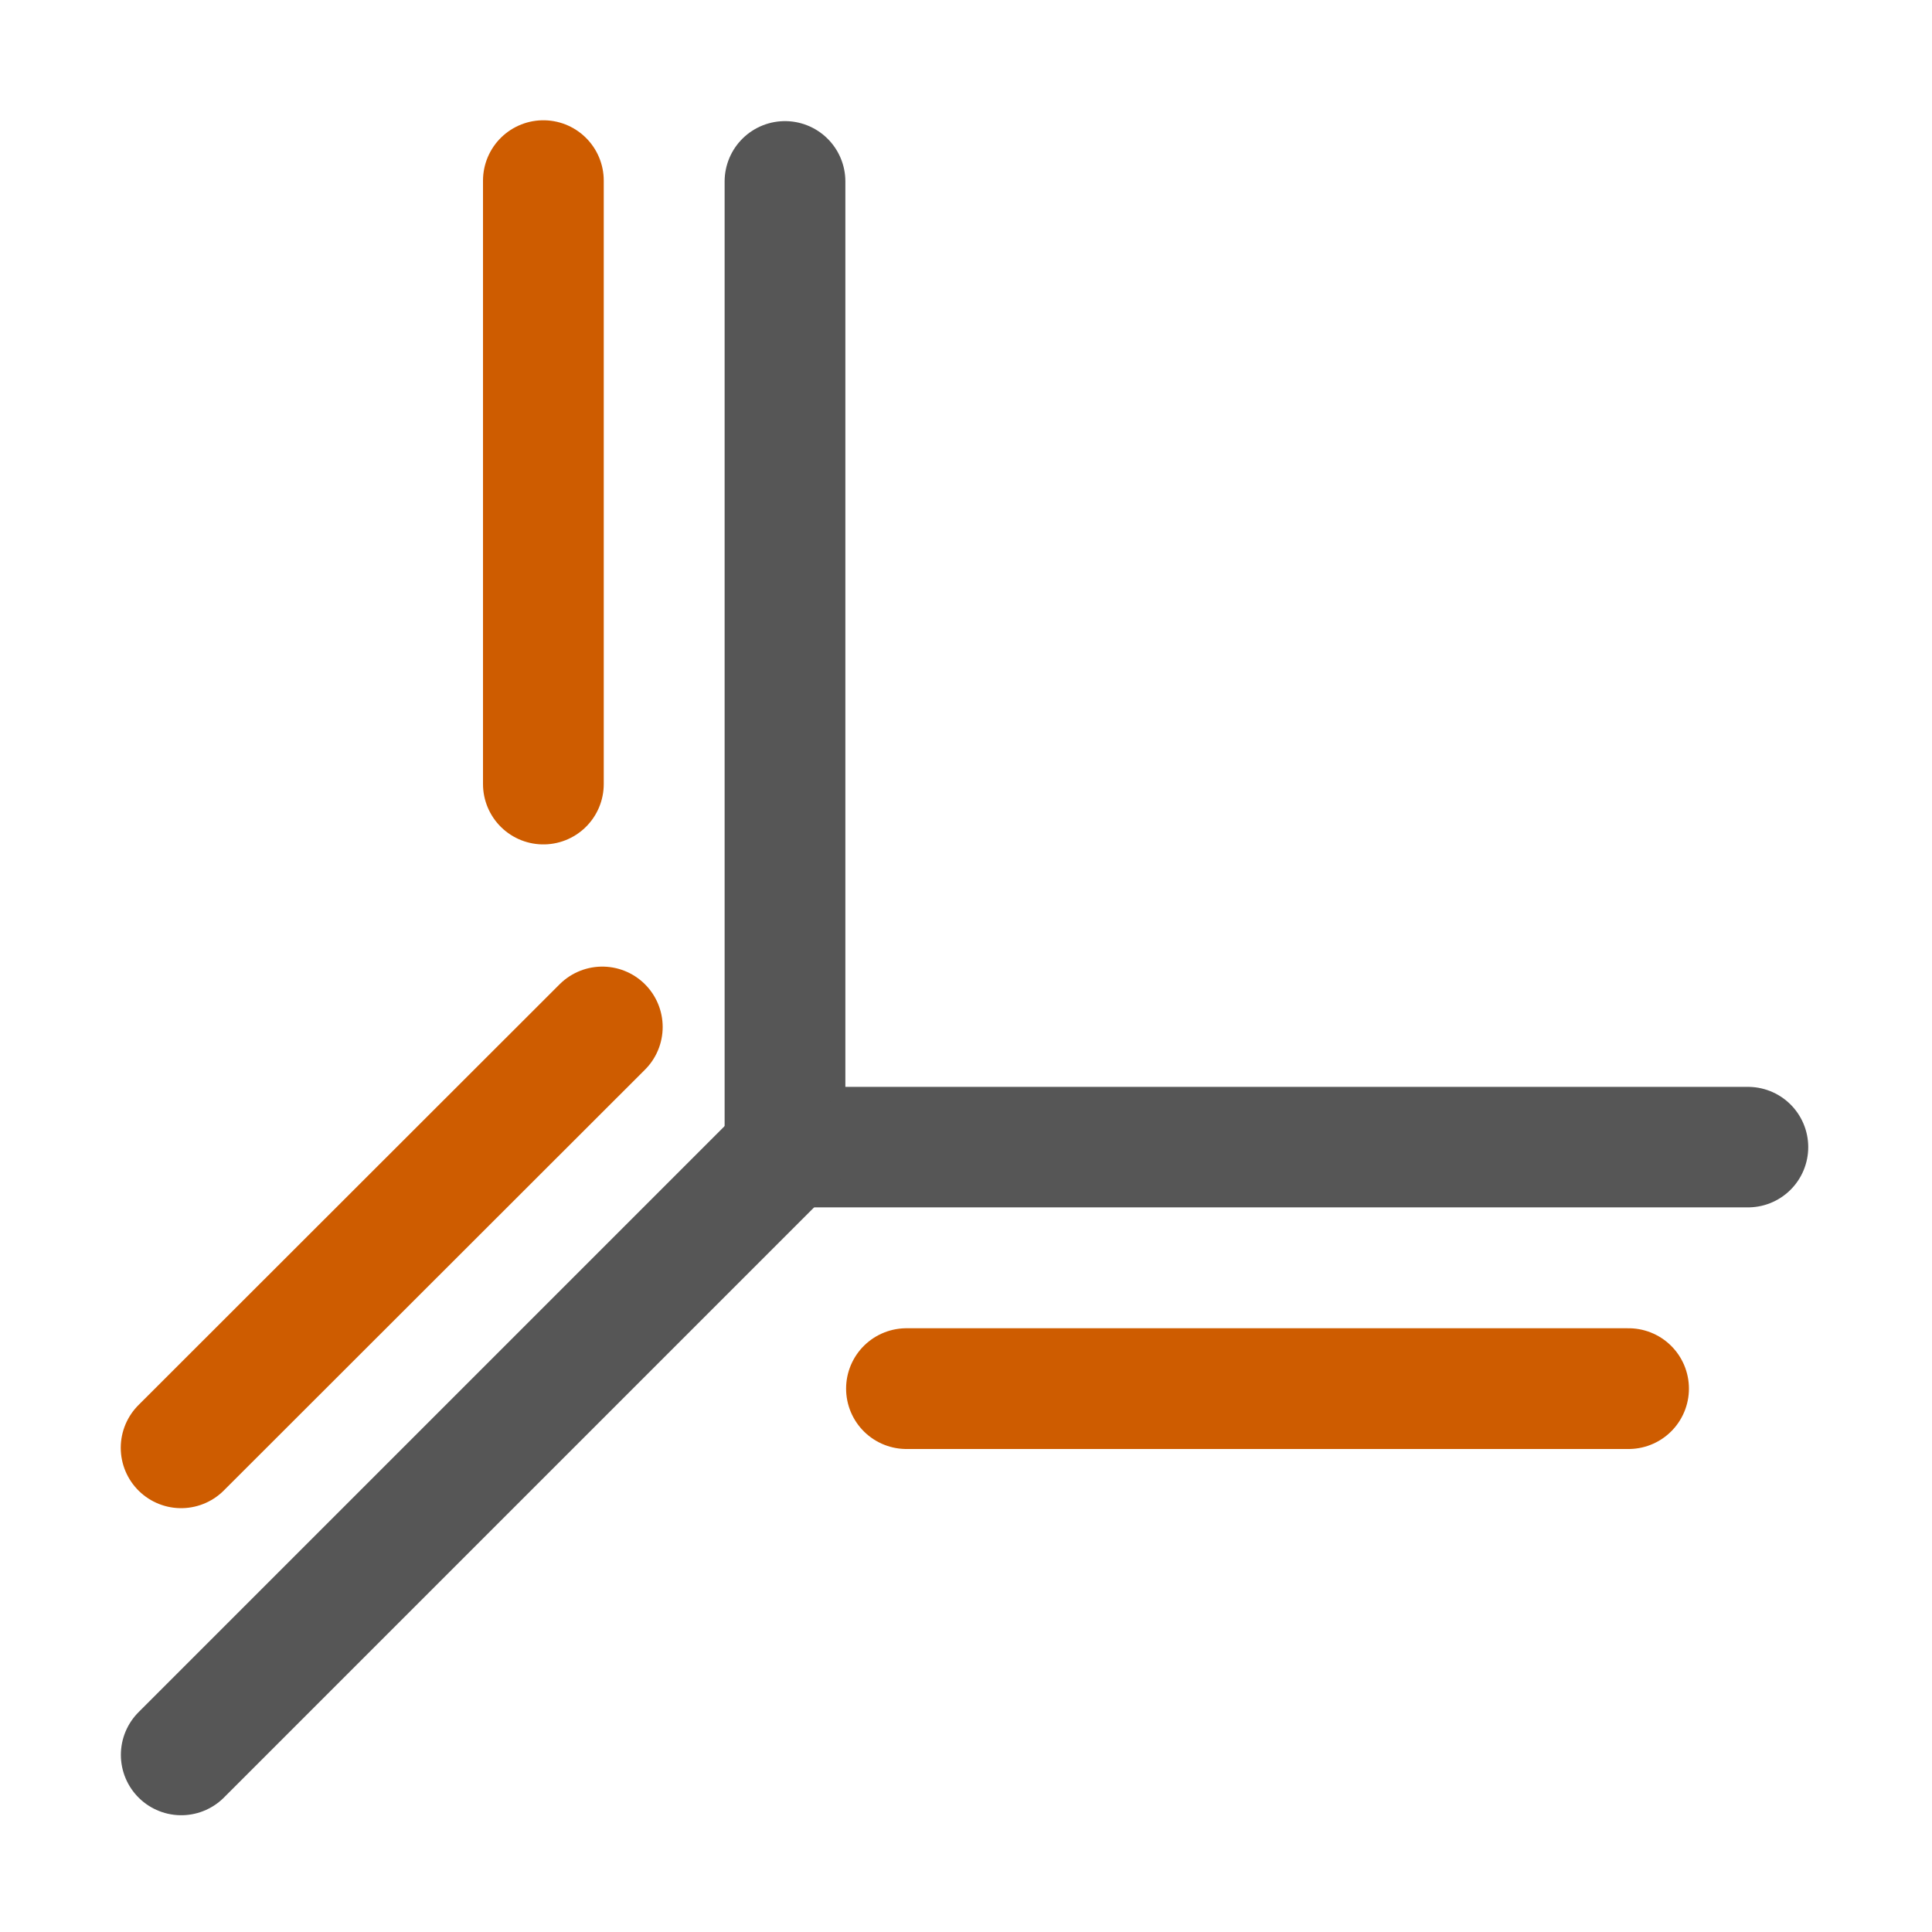
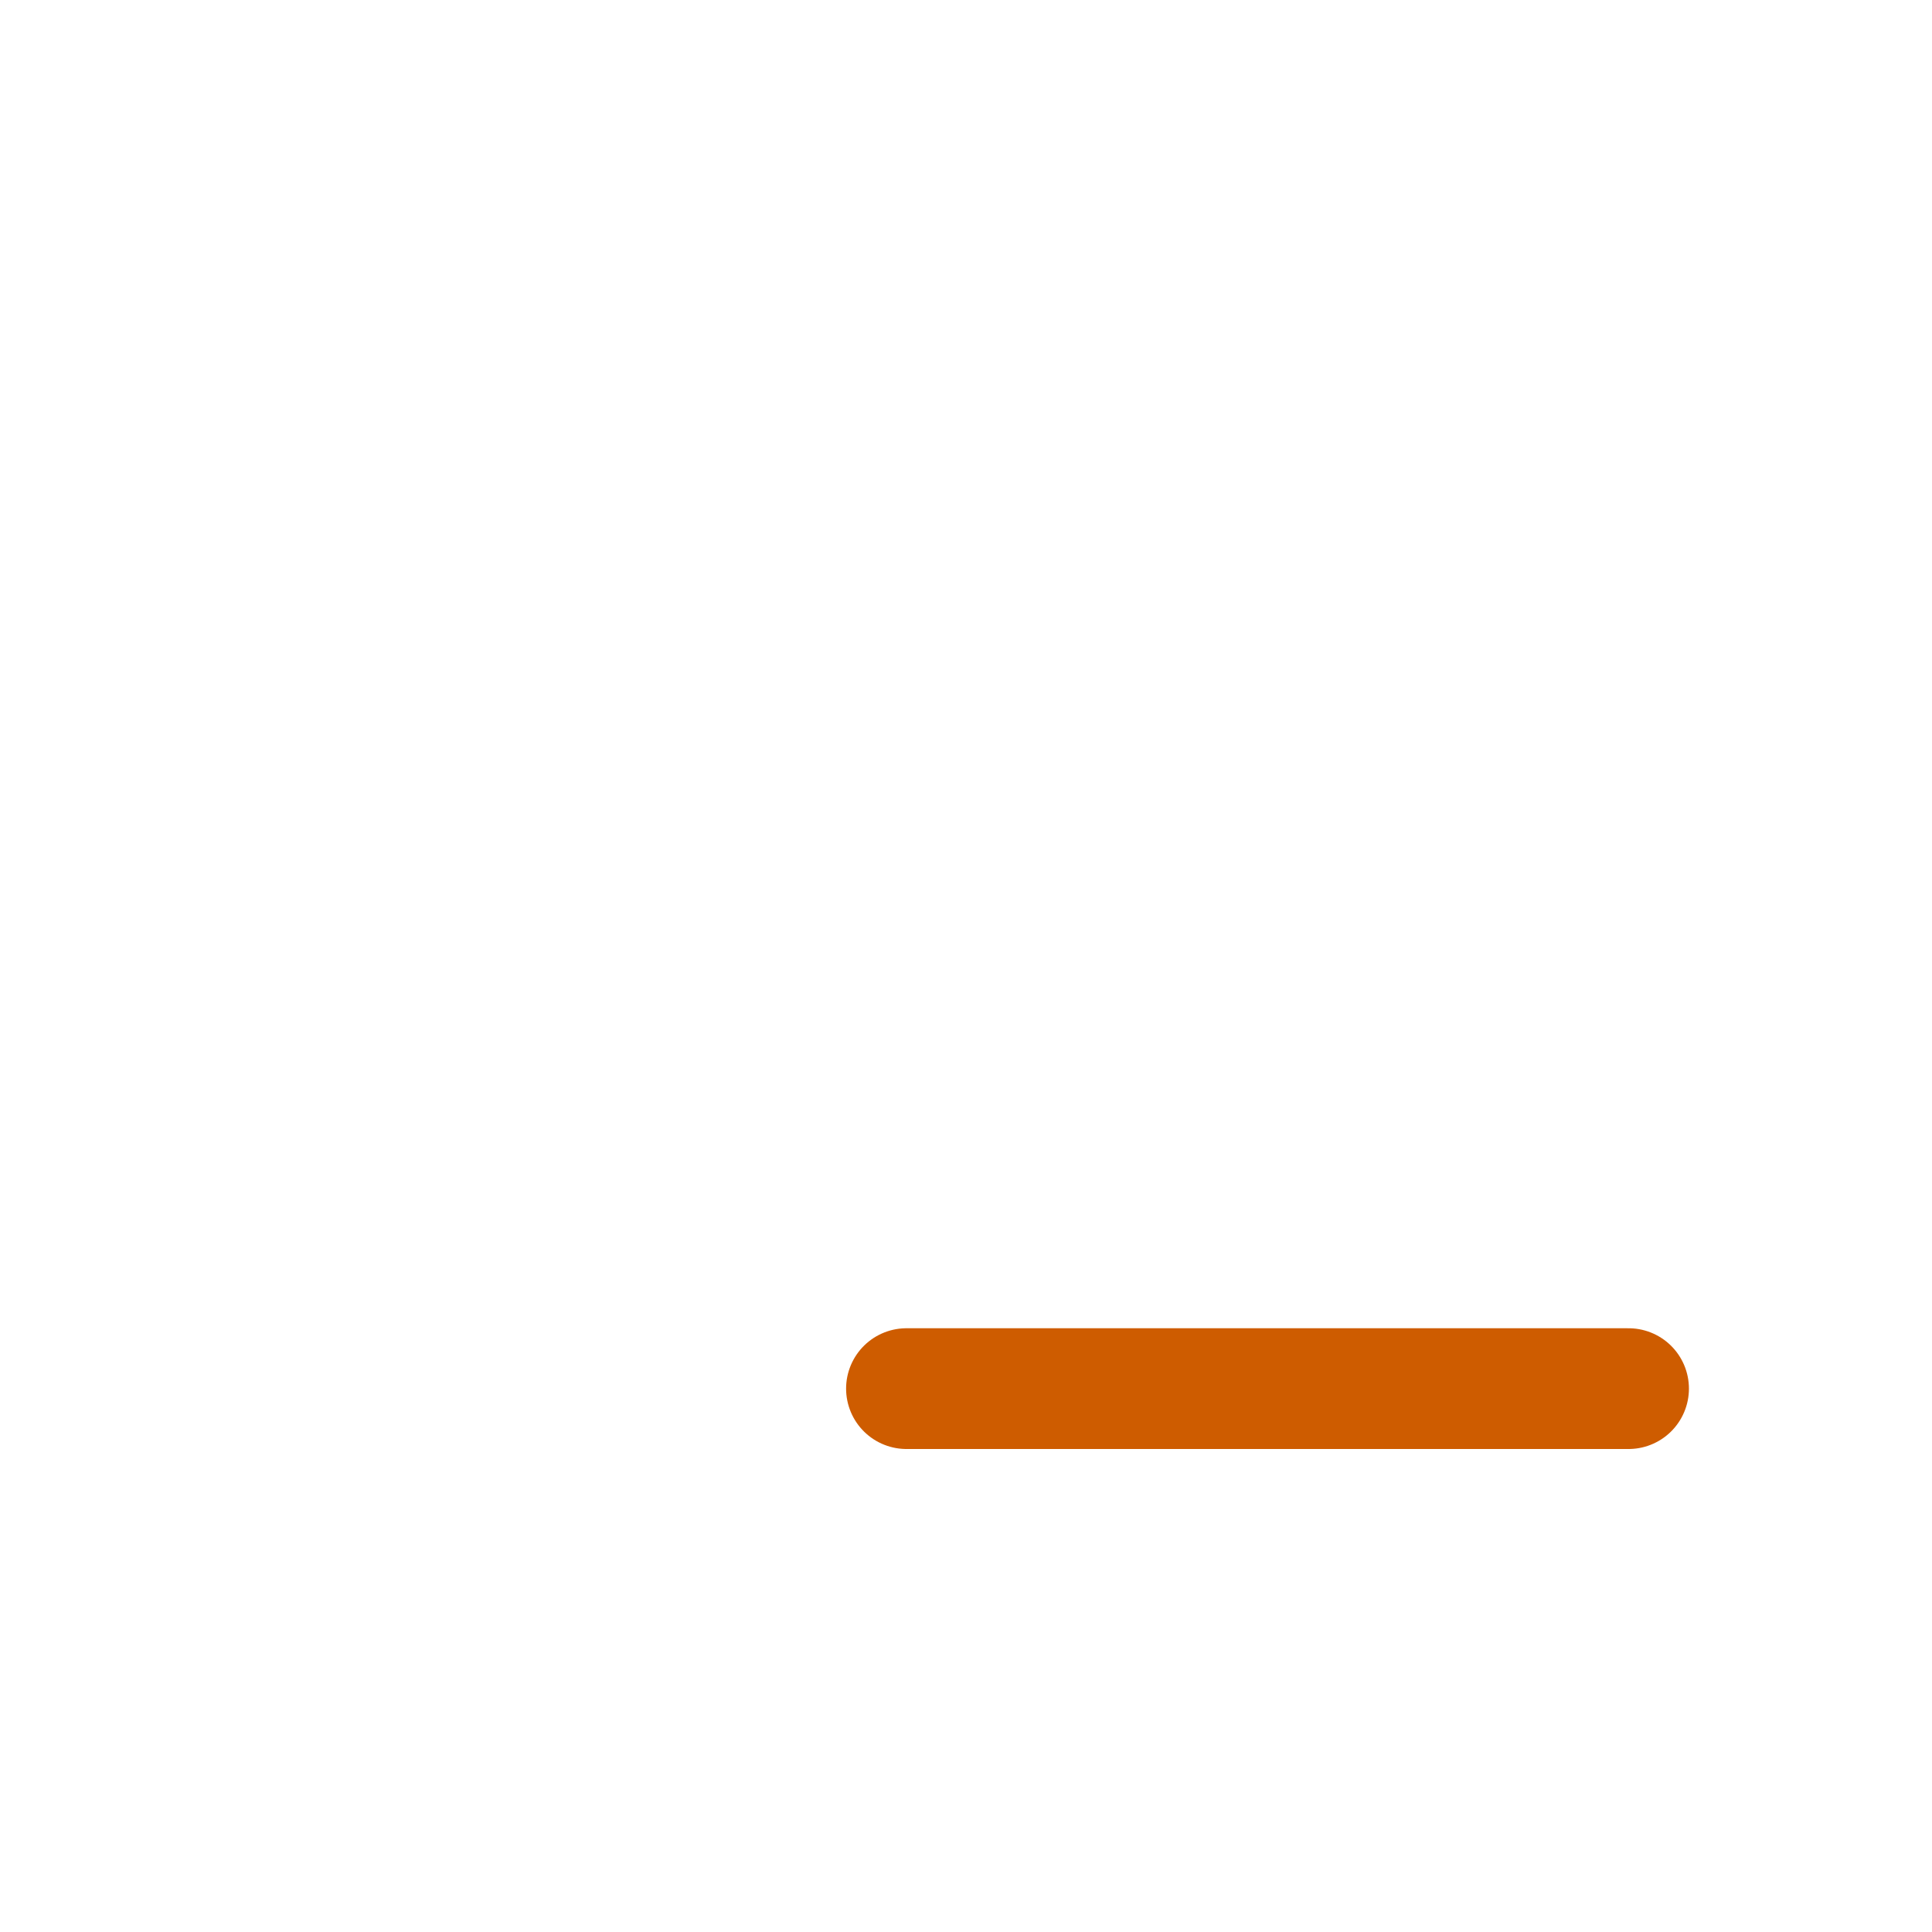
<svg xmlns="http://www.w3.org/2000/svg" viewBox="0 0 16 16">
  <g fill="none" stroke-linecap="round">
-     <path d="m6.532 9.5h7.944" stroke="#565656" stroke-width=".998" />
-     <path d="m6.501 1.503v7.976" stroke="#565656" />
-     <path d="m4.988 8.505-3.488 3.485" stroke="#ce5c00" />
-     <path d="m6.542 9.492-5.041 5.041" stroke="#565656" />
    <g stroke="#ce5c00">
      <path d="m7.507 11.5h5.98" />
-       <path d="m4.5 1.496v4.997" />
    </g>
  </g>
</svg>